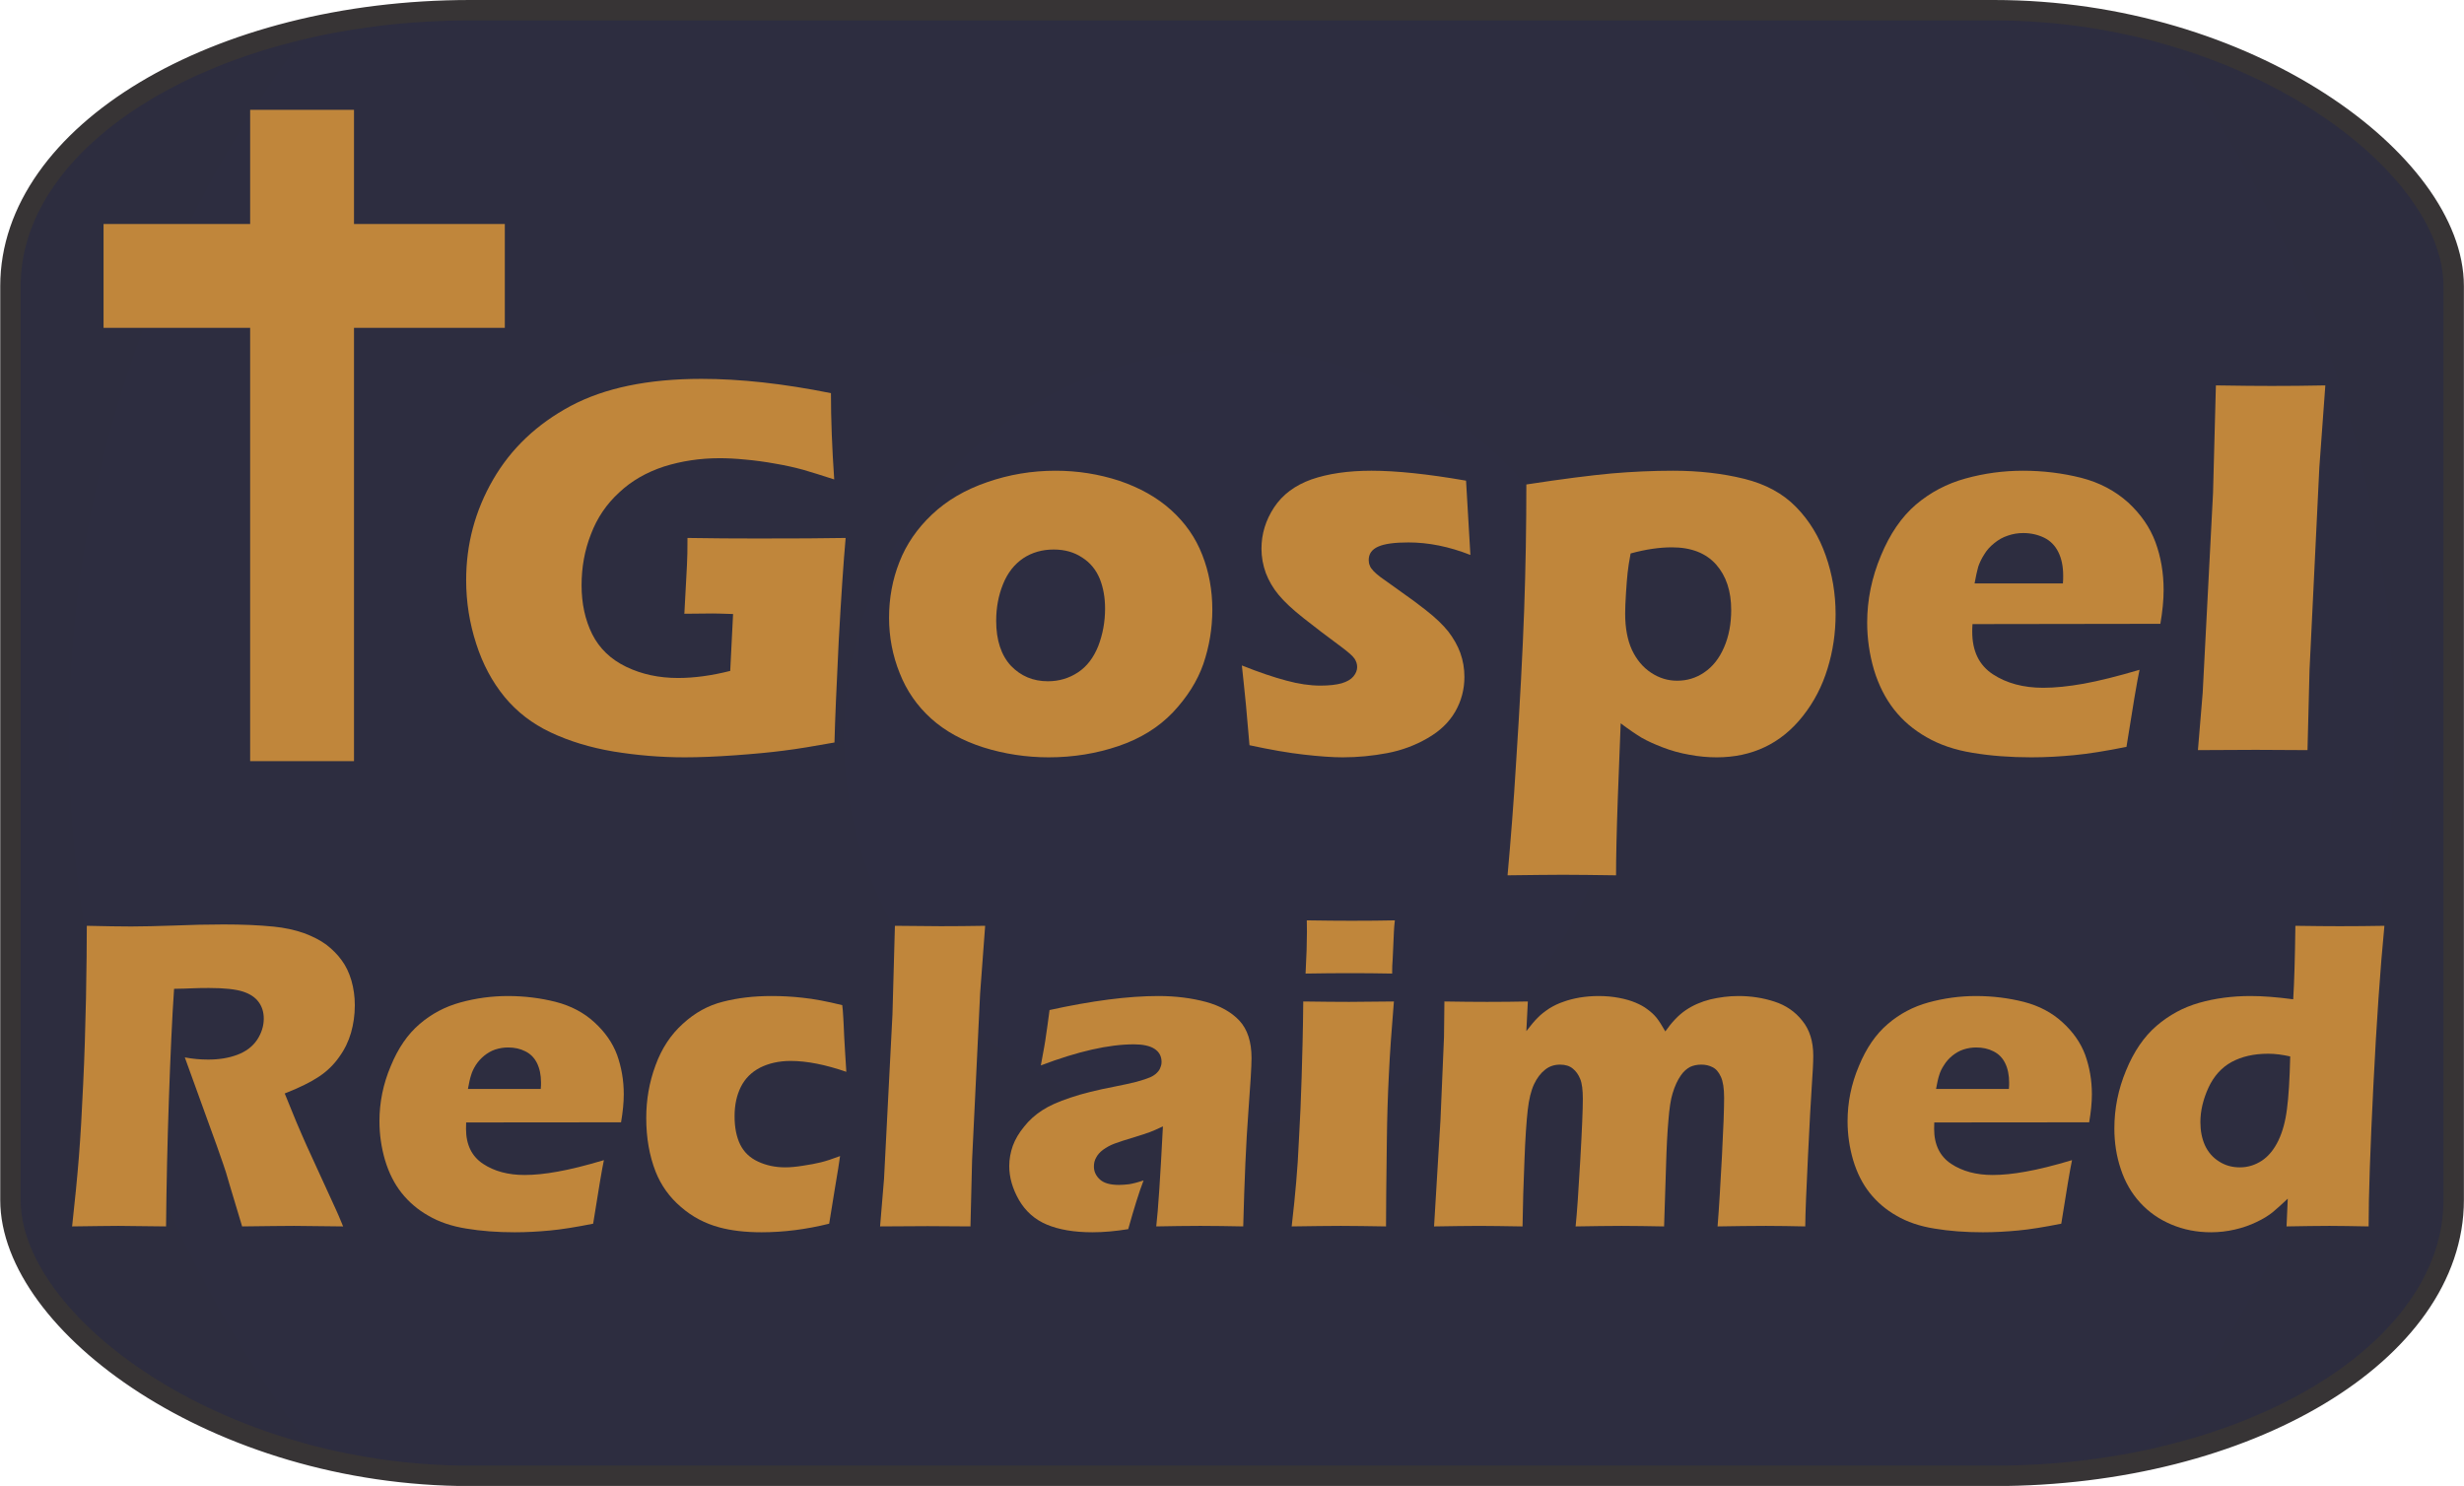
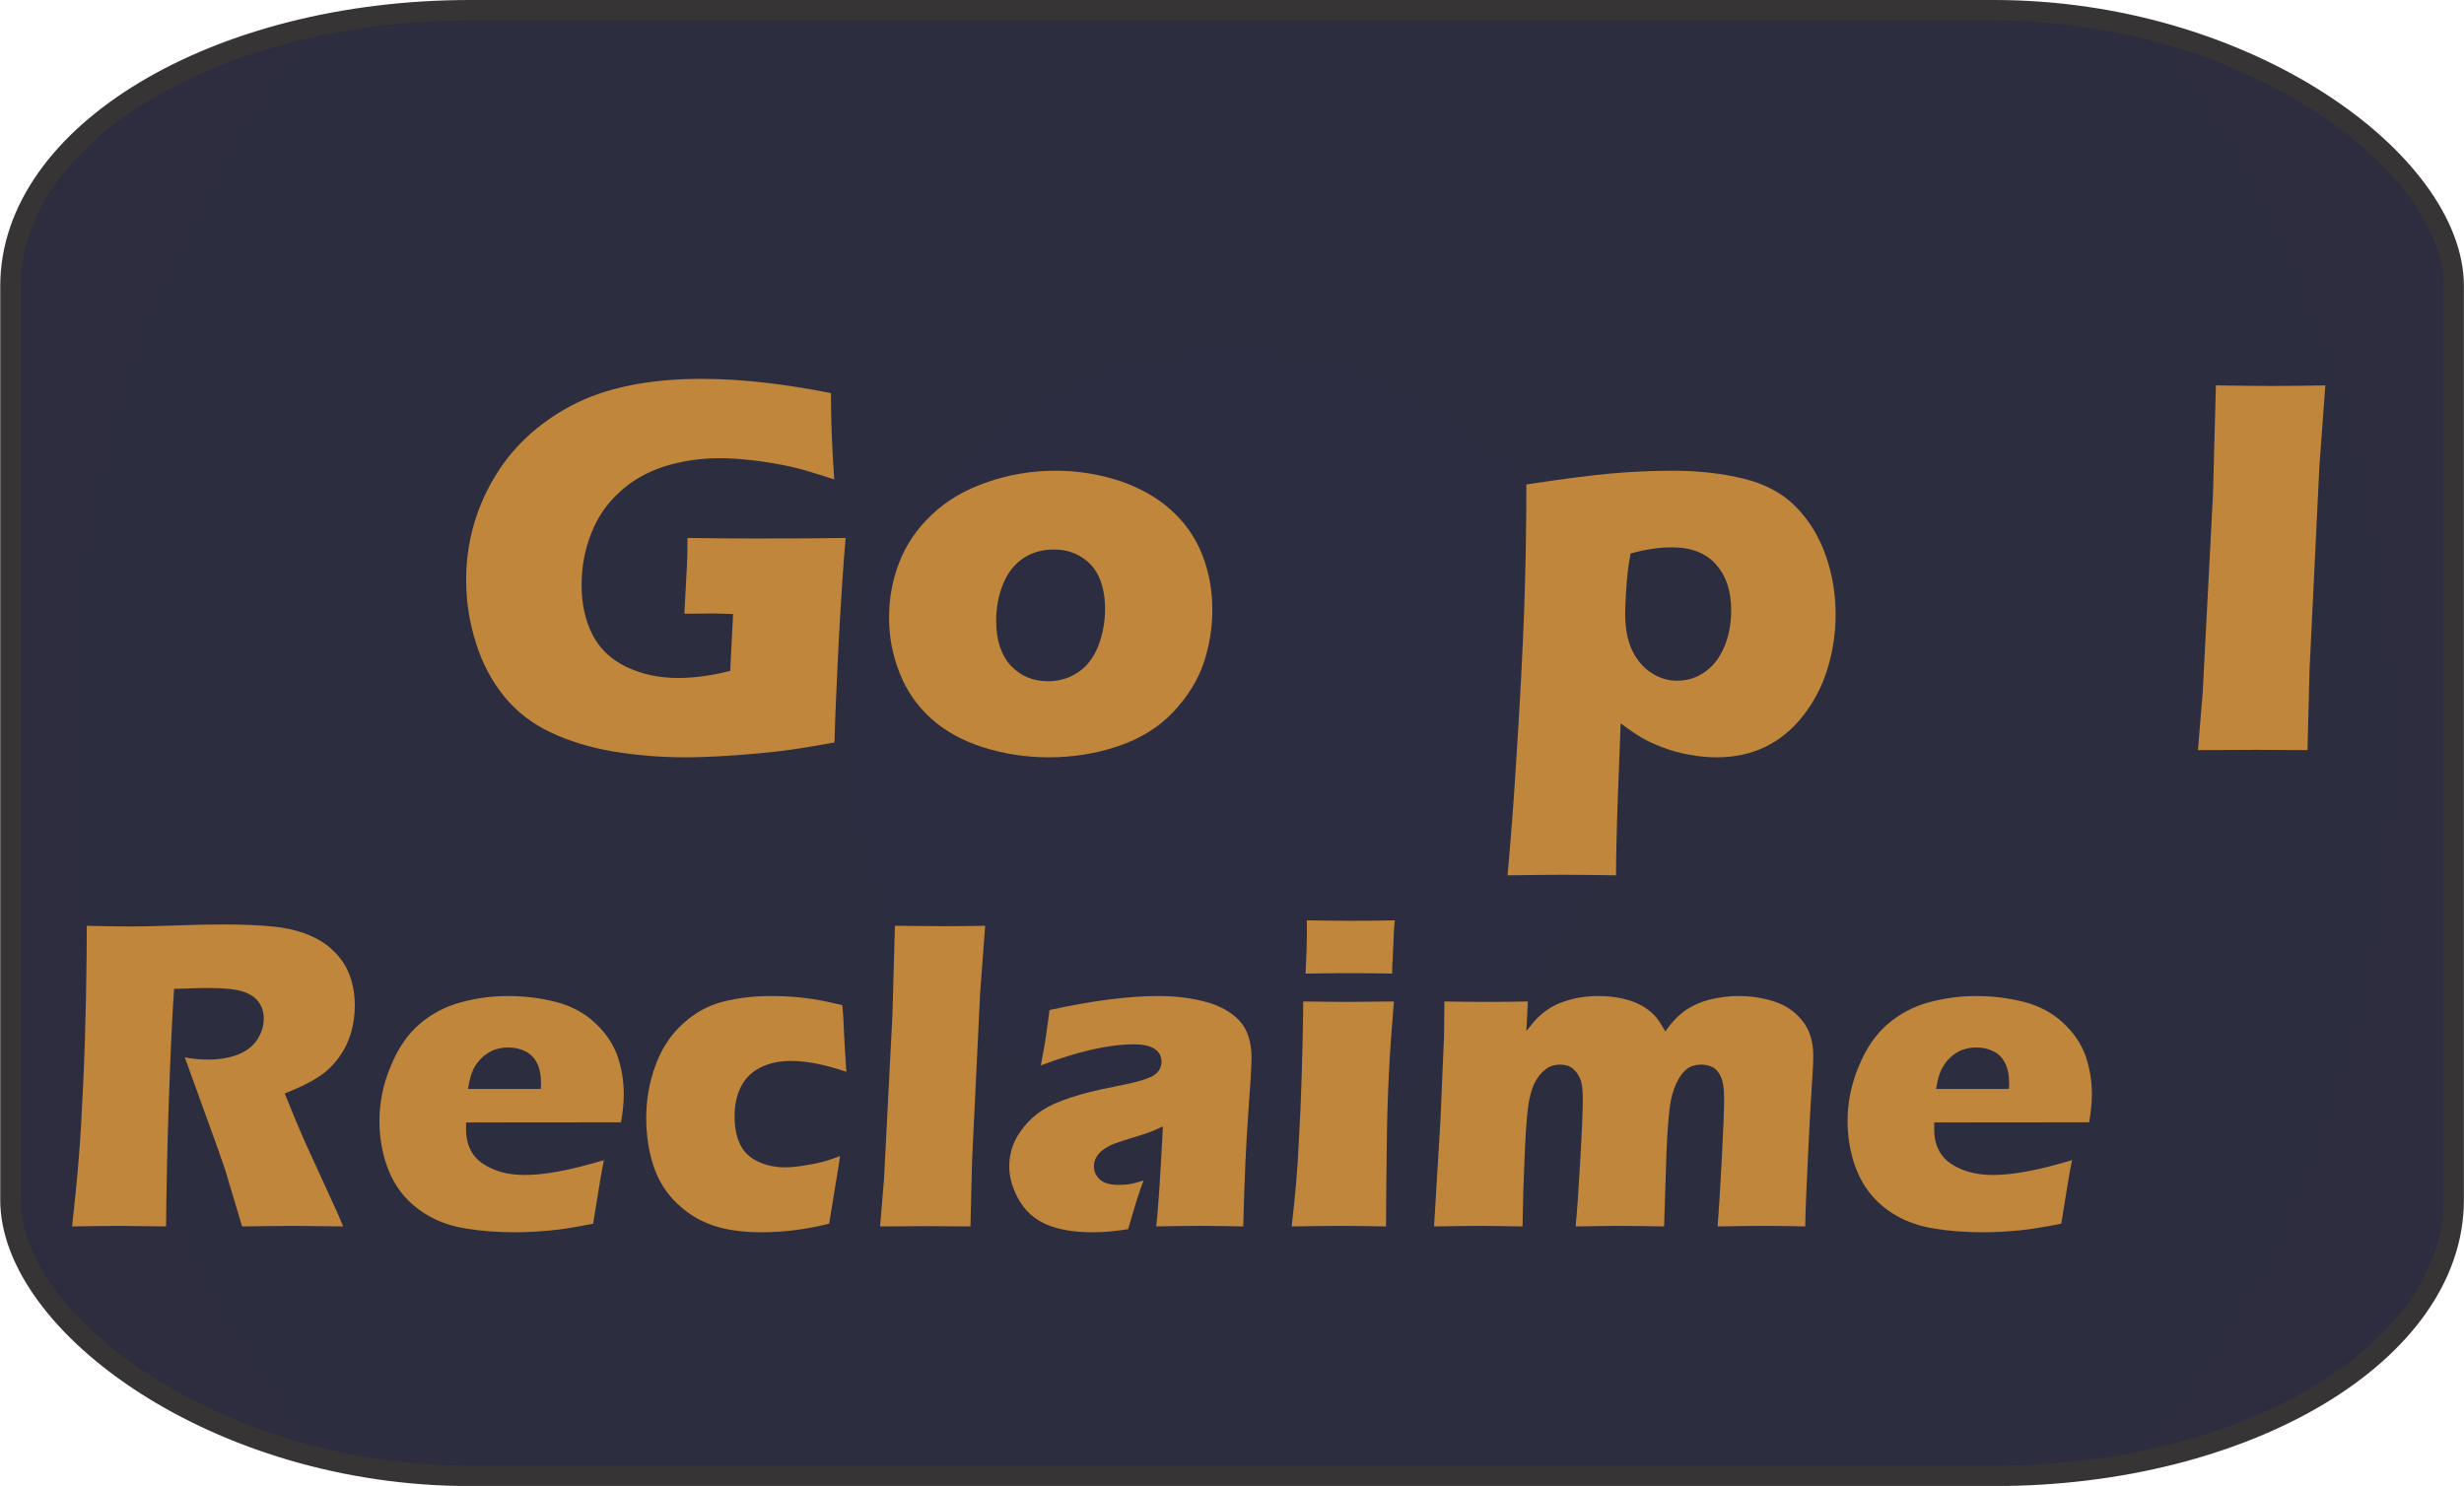
<svg xmlns="http://www.w3.org/2000/svg" xml:space="preserve" width="252px" height="152px" version="1.1" style="shape-rendering:geometricPrecision; text-rendering:geometricPrecision; image-rendering:optimizeQuality; fill-rule:evenodd; clip-rule:evenodd" viewBox="0 0 180.99 109.19">
  <defs>
    <style type="text/css">
   
    .str0 {stroke:#373435;stroke-width:1.5;stroke-miterlimit:2.613}
    .fil2 {fill:#C0863B}
    .fil1 {fill:#C0863B;fill-rule:nonzero}
    .fil0 {fill:url(#id3)}
   
  </style>
    <clipPath id="id0">
      <path d="M1.85 64.31l176.75 0 0 29.8 -176.75 0 0 -29.8z" />
    </clipPath>
    <clipPath id="id1">
      <path d="M28.77 22.49l147.53 0 0 47.43 -147.53 0 0 -47.43z" />
    </clipPath>
    <clipPath id="id2">
      <path d="M3.17 3.77l38.33 0 0 56.7 -38.33 0 0 -56.7z" />
    </clipPath>
    <radialGradient id="id3" gradientUnits="userSpaceOnUse" gradientTransform="matrix(-2.204 1.796 -1.796 -2.204 388 12)" cx="90.5" cy="54.6" r="420.51" fx="90.5" fy="54.6">
      <stop offset="0" style="stop-opacity:1; stop-color:#2D2D41" />
      <stop offset="1" style="stop-opacity:1; stop-color:#2A2A2C" />
    </radialGradient>
  </defs>
  <g id="Layer_x0020_1">
    <rect class="fil0 str0" x="0.75" y="0.75" width="179.5" height="107.7" rx="33.78" ry="20.27" />
    <g id="_2445403212176">
      <g style="clip-path:url(#id0)">
        <image x="1.85" y="64.31" width="176.75" height="29.79" />
      </g>
    </g>
    <path class="fil1" d="M5.28 90.12c0.21,-1.9 0.38,-3.61 0.5,-5.13 0.12,-1.52 0.22,-3.29 0.31,-5.29 0.1,-2.01 0.16,-4.13 0.21,-6.36 0.04,-2.23 0.06,-4 0.06,-5.31 1.35,0.03 2.44,0.05 3.27,0.05 0.86,0 1.91,-0.03 3.15,-0.07 1.24,-0.05 2.44,-0.08 3.62,-0.08 1.38,0 2.6,0.05 3.69,0.16 0.8,0.08 1.54,0.24 2.2,0.47 0.66,0.24 1.22,0.53 1.67,0.86 0.45,0.35 0.83,0.73 1.13,1.15 0.31,0.42 0.54,0.91 0.71,1.48 0.16,0.56 0.25,1.17 0.25,1.81 0,0.73 -0.1,1.4 -0.28,2.03 -0.18,0.63 -0.47,1.23 -0.87,1.78 -0.39,0.56 -0.88,1.04 -1.48,1.44 -0.6,0.4 -1.44,0.82 -2.52,1.24l0.84 2.06c0.24,0.56 0.49,1.15 0.76,1.75l2.17 4.74c0.1,0.21 0.27,0.61 0.52,1.22 -1.79,-0.02 -2.98,-0.04 -3.6,-0.04 -0.78,0 -2.05,0.02 -3.82,0.04 -0.17,-0.57 -0.48,-1.61 -0.94,-3.13 -0.18,-0.64 -0.33,-1.13 -0.46,-1.48 -0.26,-0.76 -0.64,-1.84 -1.15,-3.22l-1.66 -4.59c0.58,0.11 1.15,0.16 1.71,0.16 0.79,0 1.5,-0.11 2.14,-0.35 0.64,-0.24 1.12,-0.6 1.46,-1.1 0.32,-0.49 0.49,-1.01 0.49,-1.56 0,-0.46 -0.12,-0.87 -0.37,-1.21 -0.25,-0.35 -0.64,-0.61 -1.17,-0.78 -0.54,-0.17 -1.36,-0.26 -2.47,-0.26 -0.38,0 -0.77,0 -1.17,0.02 -0.4,0.02 -0.87,0.03 -1.41,0.04 -0.15,2.21 -0.27,4.91 -0.38,8.09 -0.11,3.18 -0.18,6.3 -0.21,9.37 -1.8,-0.02 -2.97,-0.04 -3.51,-0.04 -0.63,0 -1.76,0.02 -3.39,0.04z" />
    <path id="1" class="fil1" d="M44.35 85.25c-0.14,0.65 -0.4,2.2 -0.79,4.67 -1.26,0.25 -2.31,0.42 -3.17,0.5 -0.85,0.08 -1.71,0.13 -2.59,0.13 -1.29,0 -2.47,-0.09 -3.55,-0.27 -1.08,-0.17 -2.02,-0.49 -2.8,-0.95 -0.78,-0.44 -1.44,-1.01 -1.97,-1.68 -0.53,-0.67 -0.93,-1.47 -1.21,-2.4 -0.27,-0.93 -0.41,-1.88 -0.41,-2.86 0,-1.38 0.27,-2.73 0.83,-4.05 0.54,-1.32 1.25,-2.35 2.12,-3.09 0.87,-0.75 1.87,-1.28 3,-1.59 1.13,-0.31 2.3,-0.47 3.49,-0.47 1.22,0 2.4,0.15 3.51,0.43 1.12,0.29 2.07,0.79 2.84,1.5 0.78,0.71 1.34,1.51 1.67,2.4 0.32,0.9 0.49,1.86 0.49,2.89 0,0.62 -0.07,1.3 -0.2,2.06l-11.38 0.01c-0.01,0.17 -0.01,0.33 -0.01,0.47 0,1.16 0.42,2.02 1.25,2.57 0.83,0.55 1.85,0.82 3.05,0.82 0.71,0 1.53,-0.08 2.45,-0.25 0.91,-0.16 2.04,-0.44 3.38,-0.84zm-9.99 -5.23l5.35 0c0.02,-0.19 0.02,-0.34 0.02,-0.47 0,-0.56 -0.1,-1.04 -0.3,-1.44 -0.2,-0.4 -0.49,-0.68 -0.86,-0.86 -0.37,-0.19 -0.79,-0.28 -1.26,-0.28 -0.32,0 -0.63,0.05 -0.94,0.15 -0.3,0.1 -0.57,0.26 -0.82,0.46 -0.24,0.2 -0.44,0.42 -0.61,0.68 -0.16,0.25 -0.28,0.51 -0.35,0.75 -0.08,0.24 -0.15,0.58 -0.23,1.01z" />
    <path id="2" class="fil1" d="M61.7 84.95c-0.06,0.43 -0.18,1.23 -0.38,2.38l-0.42 2.59c-1.69,0.42 -3.35,0.63 -4.97,0.63 -1.18,0 -2.21,-0.12 -3.1,-0.36 -1.04,-0.28 -1.98,-0.77 -2.81,-1.49 -0.86,-0.73 -1.47,-1.6 -1.87,-2.6 -0.46,-1.18 -0.69,-2.49 -0.69,-3.95 0,-1.33 0.22,-2.62 0.68,-3.86 0.45,-1.24 1.12,-2.26 2.01,-3.06 0.88,-0.81 1.86,-1.35 2.94,-1.62 1.08,-0.28 2.27,-0.42 3.58,-0.42 0.76,0 1.53,0.04 2.31,0.13 0.78,0.08 1.74,0.26 2.88,0.54l0.04 0.37c0.03,0.38 0.05,0.78 0.07,1.18 0.01,0.41 0.05,1.04 0.1,1.91l0.09 1.44c-1.54,-0.53 -2.9,-0.8 -4.09,-0.8 -0.85,0 -1.6,0.17 -2.24,0.49 -0.64,0.33 -1.11,0.8 -1.42,1.42 -0.31,0.62 -0.46,1.34 -0.46,2.16 0,0.82 0.14,1.51 0.41,2.07 0.28,0.56 0.71,0.98 1.32,1.26 0.6,0.28 1.27,0.42 1.99,0.42 0.37,0 0.8,-0.04 1.3,-0.12 0.5,-0.07 0.94,-0.16 1.32,-0.25 0.37,-0.09 0.83,-0.24 1.41,-0.46z" />
    <path id="3" class="fil1" d="M64.64 90.12l0.29 -3.49 0.62 -12.09 0.18 -6.51c1.49,0.02 2.62,0.03 3.38,0.03 0.98,0 2.06,-0.01 3.25,-0.03l-0.37 4.97 -0.59 12.23 -0.12 4.89c-1.16,-0.01 -2.2,-0.02 -3.13,-0.02l-3.51 0.02z" />
    <path id="4" class="fil1" d="M76.45 78.29c0.2,-1.06 0.33,-1.78 0.38,-2.19 0.06,-0.39 0.15,-1.02 0.26,-1.88 3.1,-0.68 5.77,-1.03 8,-1.03 1.26,0 2.43,0.15 3.48,0.43 1.06,0.29 1.88,0.75 2.47,1.38 0.59,0.64 0.89,1.55 0.89,2.74 0,0.6 -0.08,1.96 -0.24,4.07 -0.16,2.11 -0.28,4.88 -0.37,8.31 -1.06,-0.02 -2.11,-0.04 -3.15,-0.04 -1.02,0 -2.1,0.02 -3.24,0.04 0.14,-1.19 0.3,-3.64 0.49,-7.35 -0.41,0.19 -0.73,0.34 -0.96,0.42 -0.24,0.09 -0.64,0.22 -1.22,0.4 -0.58,0.17 -1.04,0.32 -1.36,0.44 -0.33,0.12 -0.61,0.28 -0.86,0.46 -0.24,0.18 -0.41,0.38 -0.51,0.58 -0.11,0.19 -0.16,0.41 -0.16,0.65 0,0.37 0.15,0.69 0.45,0.96 0.29,0.26 0.75,0.39 1.39,0.39 0.23,0 0.47,-0.02 0.74,-0.05 0.26,-0.04 0.62,-0.13 1.07,-0.28 -0.32,0.82 -0.69,2.01 -1.13,3.58 -0.93,0.15 -1.8,0.23 -2.63,0.23 -1.34,0 -2.45,-0.19 -3.34,-0.56 -0.89,-0.37 -1.57,-0.98 -2.05,-1.8 -0.48,-0.84 -0.72,-1.67 -0.72,-2.5 0,-0.51 0.09,-1 0.26,-1.49 0.18,-0.49 0.46,-0.96 0.84,-1.42 0.37,-0.47 0.81,-0.86 1.32,-1.19 0.5,-0.33 1.19,-0.64 2.07,-0.93 0.87,-0.3 1.98,-0.57 3.33,-0.83 0.56,-0.11 1.07,-0.22 1.54,-0.34 0.46,-0.13 0.8,-0.24 1,-0.33 0.2,-0.09 0.36,-0.2 0.48,-0.32 0.13,-0.13 0.22,-0.25 0.26,-0.39 0.06,-0.13 0.09,-0.27 0.09,-0.42 0,-0.41 -0.17,-0.73 -0.52,-0.96 -0.34,-0.22 -0.85,-0.33 -1.51,-0.33 -1.85,0 -4.13,0.52 -6.84,1.55z" />
    <path id="5" class="fil1" d="M95.9 71.54c0.07,-1.28 0.1,-2.29 0.1,-3.04 0,-0.21 0,-0.51 -0.01,-0.87 1.3,0.02 2.39,0.03 3.27,0.03 1.21,0 2.28,-0.01 3.2,-0.03 -0.04,0.33 -0.06,0.61 -0.07,0.84l-0.09 2c-0.03,0.3 -0.04,0.66 -0.04,1.07 -1.06,-0.02 -2.08,-0.03 -3.07,-0.03 -1.01,0 -2.1,0.01 -3.29,0.03zm-1.02 18.58c0.15,-1.32 0.26,-2.4 0.33,-3.25 0.08,-0.86 0.15,-1.95 0.21,-3.28 0.08,-1.32 0.14,-2.79 0.19,-4.4 0.05,-1.61 0.1,-3.47 0.12,-5.6 1.4,0.02 2.53,0.03 3.36,0.03 0.77,0 1.87,-0.01 3.3,-0.03 -0.17,2.04 -0.3,3.83 -0.37,5.38 -0.08,1.54 -0.13,3.17 -0.15,4.9 -0.04,3.06 -0.06,5.15 -0.06,6.25 -1.29,-0.02 -2.39,-0.04 -3.32,-0.04 -0.92,0 -2.12,0.02 -3.61,0.04z" />
    <path id="6" class="fil1" d="M105.34 90.12l0.47 -7.8 0.26 -6.11 0.03 -2.62c1.19,0.02 2.23,0.03 3.14,0.03 1.03,0 2.02,-0.01 2.99,-0.03l-0.11 2.18c0.33,-0.43 0.61,-0.77 0.85,-1 0.22,-0.23 0.51,-0.45 0.84,-0.67 0.34,-0.21 0.68,-0.37 1.04,-0.49 0.35,-0.13 0.75,-0.23 1.2,-0.31 0.44,-0.07 0.9,-0.11 1.38,-0.11 0.55,0 1.06,0.05 1.52,0.14 0.47,0.09 0.87,0.21 1.2,0.35 0.33,0.14 0.63,0.3 0.87,0.49 0.25,0.18 0.47,0.38 0.66,0.61 0.19,0.24 0.4,0.57 0.65,1.01 0.48,-0.68 0.97,-1.2 1.5,-1.56 0.53,-0.36 1.13,-0.62 1.8,-0.79 0.68,-0.16 1.37,-0.25 2.08,-0.25 0.93,0 1.81,0.14 2.64,0.41 0.83,0.27 1.51,0.73 2.04,1.4 0.54,0.66 0.81,1.52 0.81,2.58 0,0.49 -0.04,1.24 -0.11,2.24 -0.07,1 -0.16,2.72 -0.28,5.16 -0.12,2.44 -0.19,4.15 -0.2,5.14 -0.99,-0.02 -1.95,-0.04 -2.88,-0.04 -1.13,0 -2.31,0.02 -3.56,0.04 0.11,-1.37 0.21,-3.09 0.32,-5.15 0.11,-2.07 0.16,-3.5 0.16,-4.29 0,-0.7 -0.08,-1.22 -0.24,-1.56 -0.16,-0.35 -0.36,-0.58 -0.61,-0.7 -0.25,-0.13 -0.53,-0.19 -0.82,-0.19 -0.32,0 -0.59,0.06 -0.83,0.17 -0.26,0.14 -0.48,0.34 -0.67,0.61 -0.25,0.35 -0.46,0.81 -0.62,1.35 -0.13,0.42 -0.23,1.06 -0.3,1.94 -0.08,0.88 -0.14,2.04 -0.18,3.48l-0.14 4.34c-1.16,-0.02 -2.2,-0.04 -3.13,-0.04 -0.96,0 -2.08,0.02 -3.37,0.04 0.1,-0.96 0.21,-2.57 0.34,-4.84 0.13,-2.26 0.19,-3.77 0.19,-4.53 0,-0.65 -0.06,-1.14 -0.19,-1.46 -0.13,-0.32 -0.31,-0.58 -0.55,-0.77 -0.23,-0.19 -0.54,-0.29 -0.93,-0.29 -0.42,0 -0.79,0.12 -1.1,0.37 -0.32,0.25 -0.59,0.6 -0.81,1.06 -0.22,0.47 -0.38,1.11 -0.47,1.92 -0.09,0.81 -0.18,2.05 -0.24,3.72 -0.07,1.67 -0.12,3.28 -0.14,4.82 -1.3,-0.02 -2.36,-0.04 -3.17,-0.04 -0.89,0 -2,0.02 -3.33,0.04z" />
    <path id="7" class="fil1" d="M152.21 85.25c-0.14,0.65 -0.4,2.2 -0.79,4.67 -1.26,0.25 -2.31,0.42 -3.17,0.5 -0.85,0.08 -1.71,0.13 -2.59,0.13 -1.29,0 -2.47,-0.09 -3.55,-0.27 -1.08,-0.17 -2.02,-0.49 -2.8,-0.95 -0.78,-0.44 -1.44,-1.01 -1.97,-1.68 -0.53,-0.67 -0.93,-1.47 -1.21,-2.4 -0.27,-0.93 -0.41,-1.88 -0.41,-2.86 0,-1.38 0.27,-2.73 0.83,-4.05 0.54,-1.32 1.25,-2.35 2.12,-3.09 0.87,-0.75 1.87,-1.28 3,-1.59 1.14,-0.31 2.3,-0.47 3.49,-0.47 1.22,0 2.4,0.15 3.51,0.43 1.12,0.29 2.07,0.79 2.84,1.5 0.78,0.71 1.34,1.51 1.67,2.4 0.32,0.9 0.49,1.86 0.49,2.89 0,0.62 -0.07,1.3 -0.2,2.06l-11.38 0.01c-0.01,0.17 -0.01,0.33 -0.01,0.47 0,1.16 0.42,2.02 1.25,2.57 0.83,0.55 1.85,0.82 3.05,0.82 0.71,0 1.53,-0.08 2.45,-0.25 0.91,-0.16 2.04,-0.44 3.38,-0.84zm-9.99 -5.23l5.35 0c0.02,-0.19 0.02,-0.34 0.02,-0.47 0,-0.56 -0.1,-1.04 -0.3,-1.44 -0.2,-0.4 -0.49,-0.68 -0.86,-0.86 -0.37,-0.19 -0.79,-0.28 -1.26,-0.28 -0.32,0 -0.63,0.05 -0.94,0.15 -0.3,0.1 -0.57,0.26 -0.82,0.46 -0.24,0.2 -0.44,0.42 -0.6,0.68 -0.17,0.25 -0.29,0.51 -0.36,0.75 -0.08,0.24 -0.15,0.58 -0.23,1.01z" />
-     <path id="8" class="fil1" d="M174 90.12c-1.16,-0.02 -2.12,-0.04 -2.88,-0.04 -0.87,0 -1.92,0.02 -3.15,0.04l0.09 -2.04c-0.42,0.4 -0.79,0.73 -1.1,0.99 -0.31,0.25 -0.71,0.5 -1.2,0.73 -0.5,0.24 -1.02,0.42 -1.59,0.55 -0.56,0.13 -1.15,0.2 -1.75,0.2 -1.04,0 -2.01,-0.19 -2.91,-0.57 -0.9,-0.38 -1.66,-0.91 -2.3,-1.61 -0.63,-0.69 -1.11,-1.52 -1.42,-2.47 -0.32,-0.95 -0.47,-1.95 -0.47,-2.97 0,-1.46 0.28,-2.88 0.86,-4.27 0.57,-1.39 1.32,-2.49 2.24,-3.28 0.93,-0.8 1.97,-1.36 3.13,-1.69 1.16,-0.33 2.42,-0.5 3.77,-0.5 0.89,0 1.94,0.08 3.14,0.24 0.08,-1.29 0.13,-3.09 0.16,-5.4 1.32,0.02 2.41,0.03 3.25,0.03 1.08,0 2.18,-0.01 3.29,-0.03 -0.31,3.2 -0.58,7.11 -0.81,11.73 -0.23,4.62 -0.35,8.07 -0.35,10.36zm-5.76 -12.49c-0.57,-0.13 -1.12,-0.2 -1.62,-0.2 -1.06,0 -1.95,0.21 -2.69,0.61 -0.73,0.4 -1.3,1.03 -1.7,1.89 -0.39,0.86 -0.59,1.7 -0.59,2.53 0,0.63 0.11,1.19 0.33,1.69 0.23,0.5 0.57,0.9 1.03,1.19 0.46,0.3 0.97,0.44 1.54,0.44 0.59,0 1.13,-0.17 1.63,-0.5 0.49,-0.33 0.89,-0.83 1.2,-1.47 0.31,-0.65 0.52,-1.42 0.63,-2.31 0.12,-0.89 0.2,-2.18 0.24,-3.87z" />
    <g id="_2445403210064">
      <g style="clip-path:url(#id1)">
        <image x="28.77" y="22.49" width="147.54" height="47.43" />
      </g>
    </g>
    <path class="fil1" d="M50.49 39.53c1.79,0.03 3.5,0.04 5.12,0.04 2.77,0 4.94,-0.01 6.5,-0.04 -0.16,1.79 -0.33,4.33 -0.51,7.6 -0.16,3.29 -0.27,5.76 -0.31,7.43 -1.51,0.27 -2.75,0.48 -3.74,0.6 -0.99,0.13 -2.17,0.24 -3.56,0.34 -1.39,0.1 -2.63,0.15 -3.71,0.15 -1.78,0 -3.52,-0.15 -5.24,-0.43 -1.71,-0.29 -3.24,-0.76 -4.6,-1.4 -1.36,-0.64 -2.48,-1.51 -3.39,-2.61 -0.9,-1.1 -1.6,-2.4 -2.08,-3.9 -0.49,-1.51 -0.74,-3.06 -0.74,-4.68 0,-2.65 0.66,-5.11 1.98,-7.39 1.32,-2.28 3.22,-4.08 5.7,-5.41 2.48,-1.32 5.68,-1.99 9.6,-1.99 2.87,0 6.04,0.35 9.52,1.05 0,1.9 0.08,4.01 0.24,6.34 -0.95,-0.31 -1.7,-0.54 -2.28,-0.71 -0.59,-0.16 -1.27,-0.32 -2.05,-0.45 -0.77,-0.14 -1.52,-0.24 -2.21,-0.3 -0.71,-0.07 -1.33,-0.1 -1.88,-0.1 -1.44,0 -2.8,0.21 -4.08,0.61 -1.28,0.42 -2.39,1.05 -3.3,1.91 -0.93,0.85 -1.62,1.87 -2.07,3.06 -0.47,1.19 -0.69,2.44 -0.69,3.76 0,1.34 0.26,2.54 0.78,3.59 0.53,1.05 1.36,1.85 2.5,2.4 1.14,0.55 2.41,0.82 3.81,0.82 1.17,0 2.45,-0.17 3.83,-0.52l0.21 -4.18c-0.85,-0.03 -1.35,-0.04 -1.5,-0.04l-2.08 0.02 0.13 -2.42c0.02,-0.26 0.04,-0.64 0.06,-1.13 0.03,-0.49 0.04,-1.17 0.04,-2.02z" />
    <path id="1" class="fil1" d="M77.53 34.59c1.63,0 3.19,0.25 4.69,0.74 1.5,0.51 2.77,1.22 3.8,2.15 1.04,0.94 1.8,2.03 2.29,3.29 0.49,1.24 0.74,2.59 0.74,4.03 0,1.4 -0.23,2.72 -0.66,3.99 -0.44,1.26 -1.19,2.44 -2.23,3.55 -1.05,1.1 -2.38,1.93 -4,2.48 -1.61,0.55 -3.33,0.83 -5.13,0.83 -1.66,0 -3.27,-0.25 -4.8,-0.73 -1.53,-0.49 -2.81,-1.19 -3.84,-2.12 -1.03,-0.93 -1.8,-2.04 -2.31,-3.34 -0.52,-1.29 -0.78,-2.65 -0.78,-4.07 0,-1.43 0.25,-2.8 0.76,-4.09 0.5,-1.29 1.3,-2.46 2.39,-3.49 1.1,-1.04 2.45,-1.83 4.06,-2.38 1.61,-0.56 3.28,-0.84 5.02,-0.84zm-0.13 5.79c-0.84,0 -1.59,0.21 -2.24,0.64 -0.65,0.44 -1.15,1.07 -1.48,1.89 -0.34,0.83 -0.51,1.73 -0.51,2.71 0,1.43 0.37,2.53 1.08,3.3 0.73,0.76 1.63,1.14 2.72,1.14 0.82,0 1.56,-0.22 2.22,-0.66 0.65,-0.43 1.14,-1.08 1.48,-1.93 0.33,-0.86 0.5,-1.77 0.5,-2.75 0,-0.81 -0.13,-1.54 -0.39,-2.19 -0.27,-0.65 -0.69,-1.18 -1.29,-1.56 -0.6,-0.4 -1.29,-0.59 -2.09,-0.59z" />
-     <path id="2" class="fil1" d="M91.78 54.76c-0.05,-0.57 -0.1,-1.18 -0.16,-1.82 -0.05,-0.64 -0.13,-1.51 -0.25,-2.62l-0.15 -1.42c1.26,0.5 2.35,0.87 3.26,1.11 0.91,0.25 1.75,0.37 2.51,0.37 0.65,0 1.16,-0.06 1.56,-0.17 0.4,-0.12 0.69,-0.29 0.87,-0.51 0.18,-0.22 0.27,-0.45 0.27,-0.68 0,-0.22 -0.06,-0.42 -0.2,-0.63 -0.14,-0.2 -0.45,-0.47 -0.93,-0.83 -1.06,-0.78 -2,-1.5 -2.81,-2.14 -0.81,-0.64 -1.42,-1.21 -1.83,-1.71 -0.41,-0.49 -0.72,-1.03 -0.94,-1.6 -0.21,-0.58 -0.32,-1.18 -0.32,-1.79 0,-1.09 0.31,-2.1 0.93,-3.04 0.62,-0.94 1.54,-1.62 2.74,-2.05 1.21,-0.42 2.68,-0.64 4.41,-0.64 1.82,0 4.13,0.24 6.95,0.73l0.32 5.46c-1.57,-0.62 -3.09,-0.92 -4.55,-0.92 -1.02,0 -1.77,0.1 -2.23,0.31 -0.47,0.21 -0.69,0.54 -0.69,0.98 0,0.14 0.02,0.28 0.08,0.41 0.04,0.13 0.14,0.26 0.28,0.41 0.13,0.14 0.31,0.29 0.51,0.44 0.2,0.15 0.69,0.5 1.47,1.05 0.78,0.55 1.39,1 1.84,1.36 0.73,0.57 1.28,1.1 1.67,1.59 0.38,0.5 0.68,1.02 0.88,1.57 0.2,0.56 0.3,1.14 0.3,1.76 0,0.93 -0.23,1.78 -0.68,2.56 -0.45,0.78 -1.13,1.43 -2.04,1.95 -0.9,0.52 -1.89,0.89 -2.95,1.09 -1.06,0.2 -2.15,0.31 -3.28,0.31 -0.75,0 -1.71,-0.07 -2.85,-0.2 -1.15,-0.13 -2.47,-0.36 -3.99,-0.69z" />
    <path id="3" class="fil1" d="M110.74 64.32c0.24,-2.68 0.45,-5.36 0.61,-8.02 0.3,-4.58 0.5,-8.41 0.61,-11.5 0.11,-3.1 0.16,-6.16 0.16,-9.2 2.67,-0.41 4.75,-0.67 6.26,-0.81 1.51,-0.13 3.02,-0.2 4.52,-0.2 1.89,0 3.63,0.2 5.21,0.59 1.59,0.39 2.87,1.09 3.83,2.08 0.97,0.99 1.69,2.18 2.17,3.55 0.49,1.38 0.73,2.82 0.73,4.32 0,1.37 -0.19,2.7 -0.59,3.99 -0.39,1.29 -0.99,2.45 -1.81,3.49 -0.81,1.03 -1.75,1.79 -2.81,2.29 -1.05,0.5 -2.23,0.75 -3.53,0.75 -0.64,0 -1.31,-0.06 -2,-0.19 -0.69,-0.12 -1.34,-0.3 -1.96,-0.54 -0.62,-0.24 -1.13,-0.47 -1.55,-0.71 -0.41,-0.25 -0.93,-0.6 -1.54,-1.06l-0.21 5.48c-0.09,2.51 -0.13,4.41 -0.13,5.69 -1.52,-0.02 -2.82,-0.04 -3.9,-0.04 -0.94,0 -2.3,0.02 -4.07,0.04zm9.04 -23.65c-0.11,0.58 -0.18,1.05 -0.22,1.42 -0.04,0.37 -0.08,0.87 -0.12,1.5 -0.04,0.62 -0.06,1.13 -0.06,1.5 0,1.06 0.17,1.95 0.5,2.67 0.34,0.72 0.81,1.28 1.4,1.67 0.6,0.4 1.24,0.59 1.92,0.59 0.73,0 1.39,-0.2 1.99,-0.61 0.61,-0.41 1.1,-1.02 1.45,-1.83 0.36,-0.82 0.53,-1.74 0.53,-2.76 0,-1.39 -0.37,-2.5 -1.11,-3.34 -0.75,-0.84 -1.83,-1.26 -3.25,-1.26 -0.89,0 -1.9,0.14 -3.03,0.45z" />
-     <path id="4" class="fil1" d="M157.17 49.22c-0.17,0.78 -0.49,2.67 -0.96,5.66 -1.52,0.31 -2.8,0.51 -3.84,0.61 -1.04,0.1 -2.08,0.16 -3.15,0.16 -1.56,0 -3,-0.11 -4.31,-0.33 -1.31,-0.21 -2.44,-0.6 -3.39,-1.15 -0.95,-0.54 -1.75,-1.22 -2.39,-2.04 -0.64,-0.82 -1.13,-1.79 -1.47,-2.91 -0.33,-1.13 -0.5,-2.29 -0.5,-3.47 0,-1.68 0.34,-3.32 1.01,-4.92 0.66,-1.6 1.52,-2.85 2.57,-3.75 1.06,-0.9 2.27,-1.54 3.65,-1.92 1.37,-0.38 2.78,-0.57 4.22,-0.57 1.49,0 2.91,0.18 4.27,0.52 1.36,0.35 2.5,0.96 3.45,1.81 0.94,0.87 1.61,1.84 2.01,2.92 0.4,1.09 0.6,2.26 0.6,3.51 0,0.75 -0.08,1.57 -0.24,2.49l-13.8 0.02c-0.02,0.21 -0.02,0.4 -0.02,0.57 0,1.41 0.5,2.45 1.52,3.12 1.01,0.66 2.24,0.99 3.7,0.99 0.86,0 1.85,-0.1 2.97,-0.3 1.1,-0.2 2.47,-0.54 4.1,-1.02zm-12.12 -6.35l6.49 0c0.02,-0.22 0.02,-0.41 0.02,-0.57 0,-0.68 -0.12,-1.26 -0.36,-1.74 -0.24,-0.48 -0.59,-0.83 -1.04,-1.05 -0.46,-0.22 -0.97,-0.34 -1.53,-0.34 -0.39,0 -0.77,0.06 -1.14,0.19 -0.37,0.12 -0.7,0.31 -0.99,0.55 -0.3,0.24 -0.55,0.51 -0.74,0.83 -0.2,0.31 -0.34,0.61 -0.44,0.9 -0.08,0.3 -0.18,0.71 -0.27,1.23z" />
    <path id="5" class="fil1" d="M161.46 55.12l0.35 -4.22 0.76 -14.68 0.21 -7.9c1.82,0.03 3.18,0.04 4.1,0.04 1.19,0 2.5,-0.01 3.94,-0.04l-0.44 6.03 -0.72 14.85 -0.15 5.92c-1.41,-0.01 -2.66,-0.02 -3.79,-0.02l-4.26 0.02z" />
    <g id="_2445403211456">
      <g style="clip-path:url(#id2)">
        <image x="3.17" y="3.77" width="38.33" height="56.7" />
      </g>
    </g>
-     <polygon class="fil2" points="18.36,8.07 25.99,8.07 25.99,16.46 37.07,16.46 37.07,24.09 25.99,24.09 25.99,55.93 18.36,55.93 18.36,24.09 7.59,24.09 7.59,16.46 18.36,16.46 " />
  </g>
</svg>